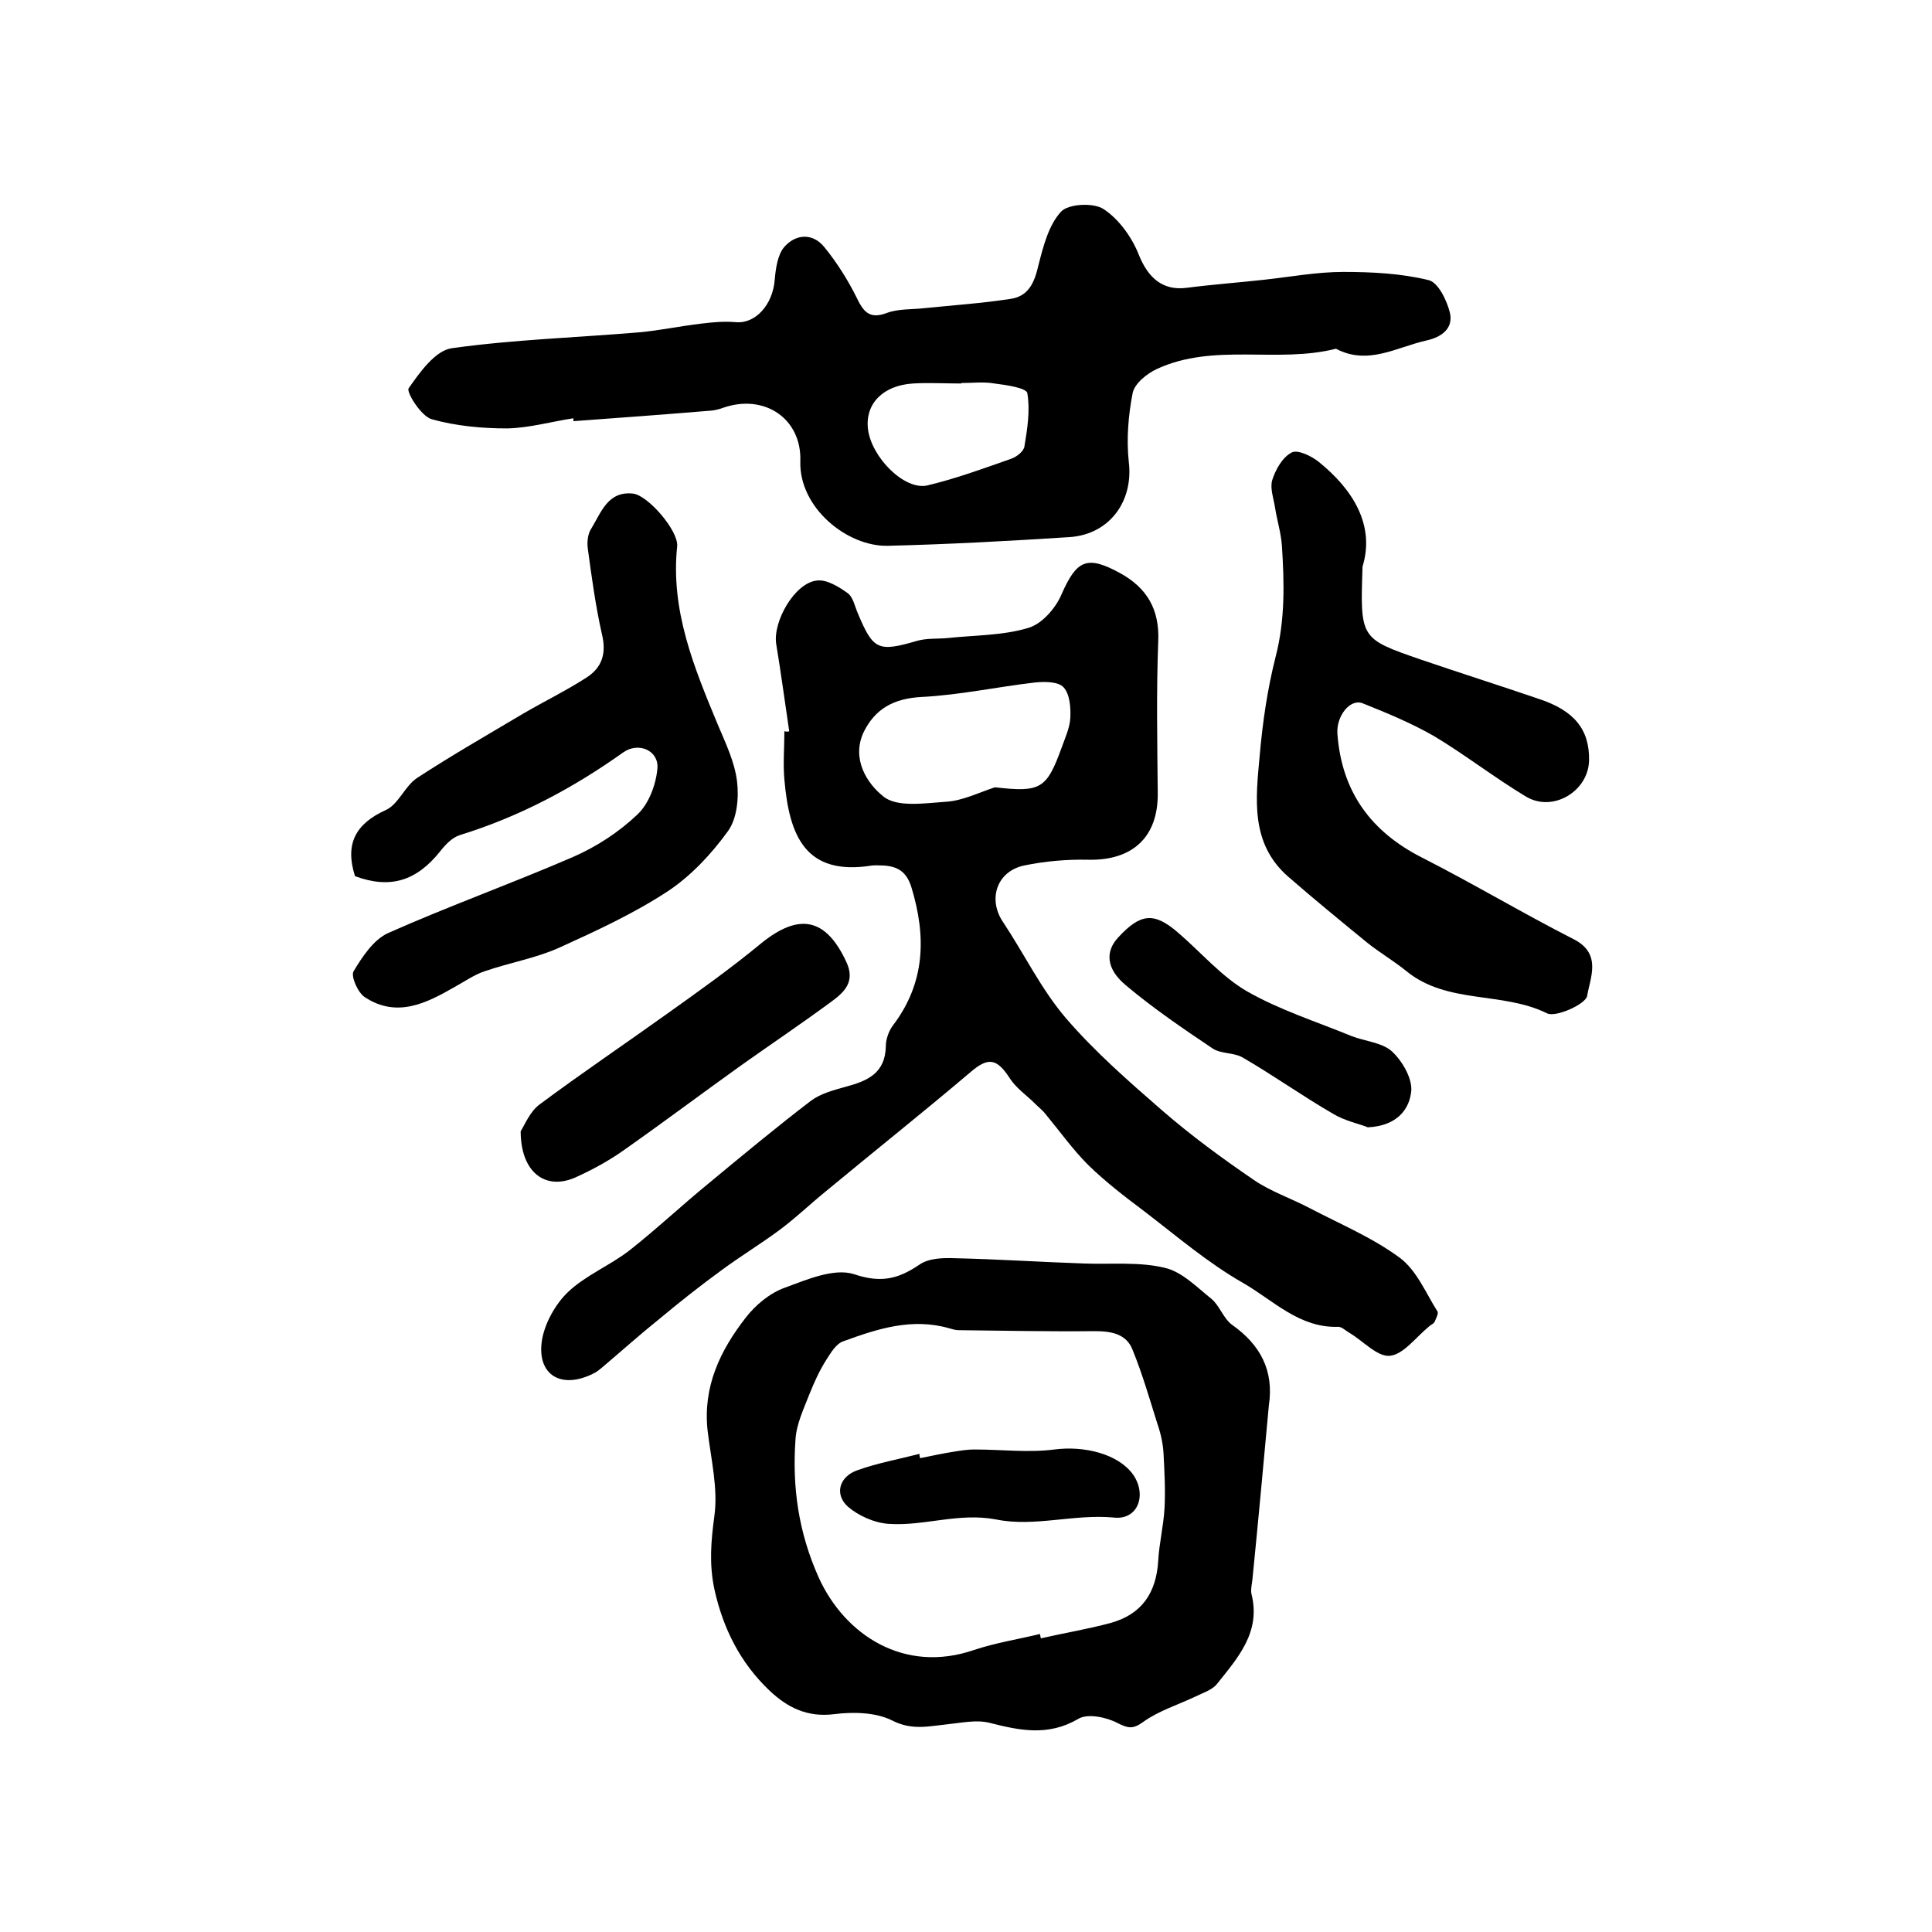
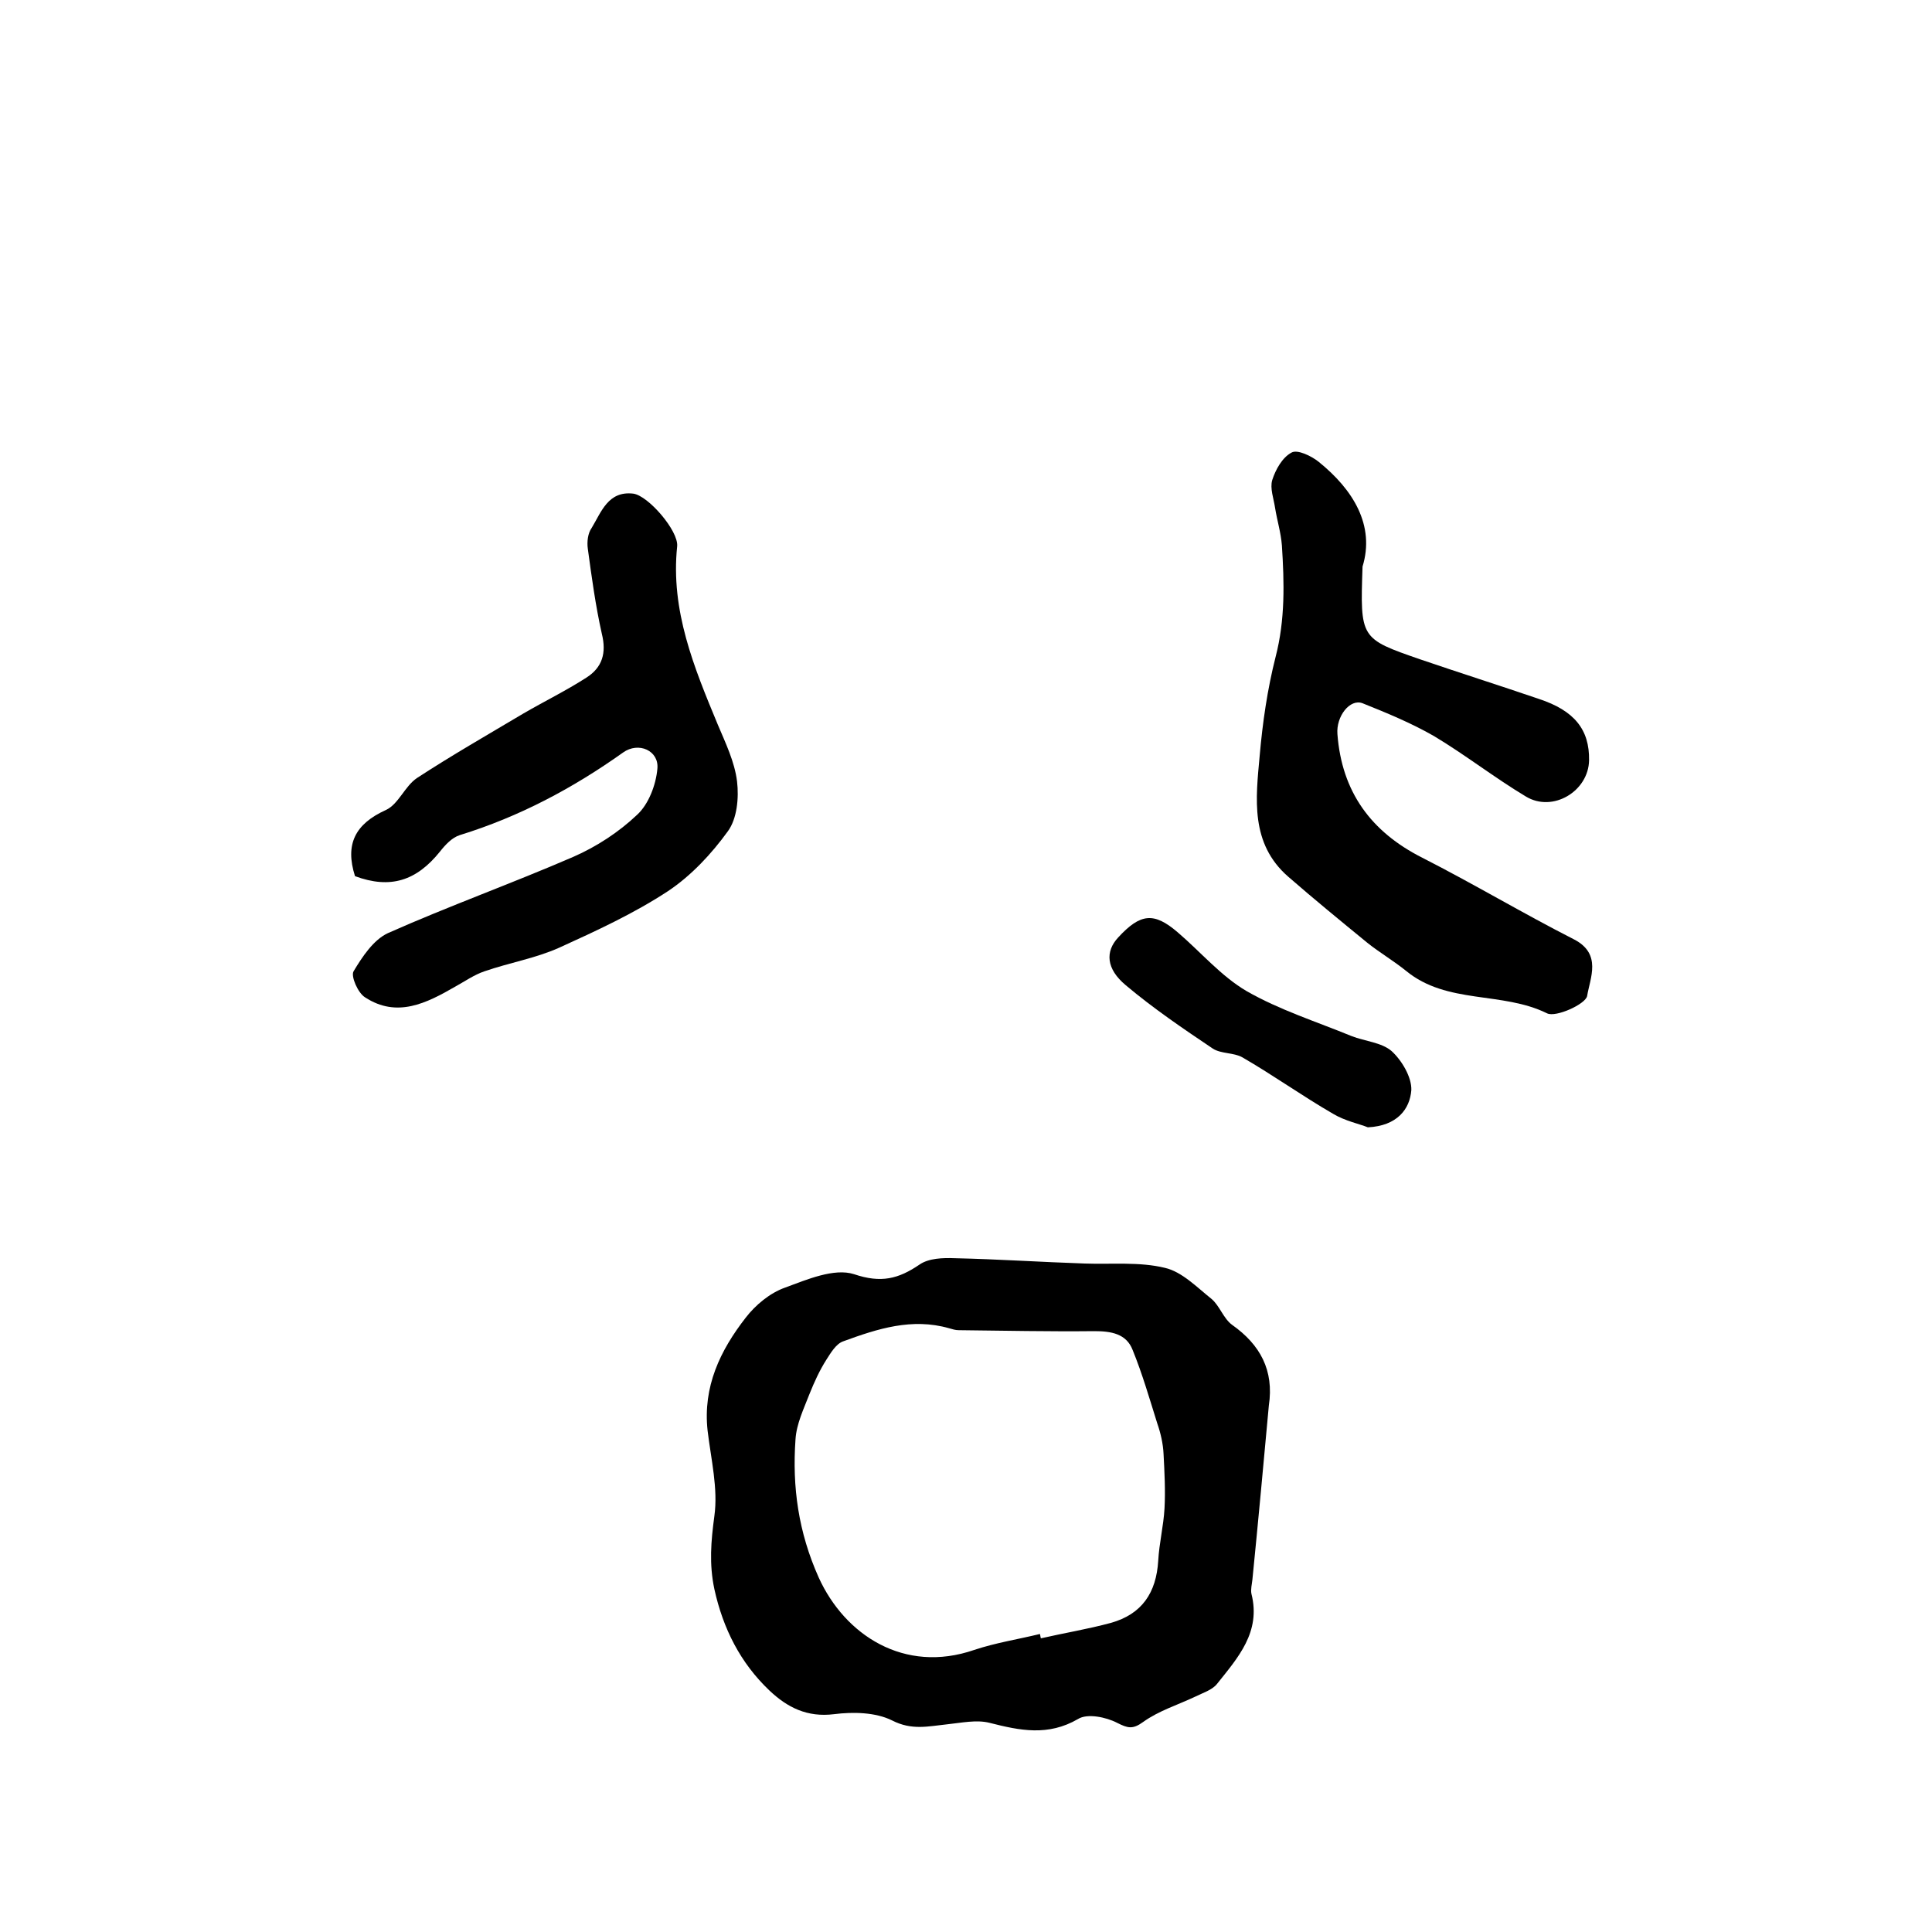
<svg xmlns="http://www.w3.org/2000/svg" version="1.1" id="图层_1" x="0px" y="0px" viewBox="0 0 400 400" style="enable-background:new 0 0 400 400;" xml:space="preserve">
  <style type="text/css">
	.st0{fill:#FFFFFF;}
</style>
  <g>
-     <path d="M163.4,151.4c-0.9-6-1.7-12.1-2.7-18.1c-0.7-4.6,3.8-12.6,8.4-13.1c2-0.3,4.6,1.3,6.4,2.6c1.2,0.9,1.5,2.9,2.2,4.4   c3.1,7.4,4.2,7.8,12.1,5.5c2-0.6,4.3-0.4,6.4-0.6c5.6-0.6,11.4-0.5,16.7-2.1c2.8-0.8,5.7-4.1,6.9-7c3.1-7,5.2-8.1,12-4.4   c5.7,3.1,8.3,7.6,8,14.2c-0.4,10.4-0.2,20.9-0.1,31.4c0.1,9.1-5.2,14-14.4,13.8c-4.4-0.1-9,0.3-13.3,1.2c-5.6,1.2-7.5,6.9-4.4,11.6   c4.4,6.6,7.9,13.9,13,19.9c6,7,13,13.1,20,19.2c6,5.2,12.4,9.9,19,14.4c3.5,2.4,7.7,3.8,11.5,5.8c6.3,3.3,13,6.1,18.7,10.3   c3.5,2.6,5.4,7.3,7.8,11.1c0.3,0.4-0.3,1.5-0.6,2.2c-0.2,0.4-0.8,0.6-1.1,0.9c-2.7,2.2-5.3,5.8-8.1,6.1c-2.6,0.3-5.6-3.1-8.5-4.8   c-0.7-0.4-1.5-1.2-2.2-1.2c-8,0.3-13.4-5.4-19.6-9c-7.4-4.2-13.9-9.8-20.7-15c-4-3-7.9-6-11.5-9.5c-3.2-3.2-5.9-7-8.8-10.5   c-0.6-0.8-1.4-1.4-2.1-2.1c-1.8-1.8-4-3.3-5.3-5.3c-2.7-4.2-4.5-4.5-8.2-1.3c-9.9,8.4-20.1,16.5-30.1,24.8c-3.2,2.6-6.2,5.5-9.6,8   c-3.8,2.8-7.9,5.3-11.7,8.1c-4.4,3.2-8.7,6.6-12.9,10.1c-4,3.2-7.9,6.7-11.8,10c-0.6,0.5-1.3,1.1-2,1.4c-6.6,3.3-11.7,0.3-10.6-6.9   c0.6-3.6,2.8-7.5,5.4-10c3.7-3.5,8.7-5.5,12.7-8.6c5.6-4.4,10.8-9.3,16.3-13.8c7-5.8,14.1-11.7,21.3-17.2c2-1.5,4.7-2.2,7.2-2.9   c4.5-1.2,8.2-2.8,8.3-8.4c0-1.4,0.6-3.1,1.4-4.2c6.8-8.9,7-18.5,3.9-28.7c-1-3.2-2.8-4.3-5.7-4.5c-0.8,0-1.7-0.1-2.5,0   c-13.8,2.2-17.1-6.2-18.1-17.8c-0.3-3.3,0-6.7,0-10C162.9,151.5,163.2,151.5,163.4,151.4z M206,163c9.5,1.1,10.7,0.3,13.8-8.2   c0.7-2,1.7-4.1,1.8-6.2c0.1-2.1-0.1-4.9-1.4-6.3c-1.1-1.2-3.9-1.2-5.9-1c-7.8,0.9-15.6,2.6-23.5,3c-5.7,0.3-9.6,2.4-12,7.3   c-2.6,5.6,0.8,10.7,4.1,13.3c2.8,2.3,8.5,1.4,12.9,1.1C199.3,165.8,202.6,164.1,206,163z" />
-     <path d="M118.7,86.6c-4.6,0.7-9.1,2-13.7,2.1c-5.2,0-10.6-0.5-15.6-1.9c-2.2-0.6-5.3-5.6-4.8-6.4c2.3-3.3,5.5-7.8,8.9-8.3   c12.8-1.8,25.9-2.2,38.9-3.3c4.3-0.4,8.5-1.3,12.8-1.8c2.4-0.3,4.8-0.5,7.1-0.3c4.1,0.4,7.7-3.6,8.1-8.8c0.2-2.3,0.6-5.2,2-6.8   c2.4-2.7,5.9-2.9,8.3,0.1c2.6,3.2,4.8,6.7,6.6,10.3c1.4,2.9,2.6,4.7,6.3,3.3c2.4-0.9,5.2-0.7,7.8-1c5.9-0.6,11.8-1,17.7-1.9   c3.9-0.5,5.1-3.5,5.9-7c1-3.9,2.1-8.3,4.7-11.1c1.5-1.6,6.7-1.9,8.8-0.5c3.2,2.1,5.9,5.9,7.3,9.5c1.9,4.7,4.9,7.4,9.8,6.8   c5.4-0.7,10.9-1.1,16.3-1.7c5.4-0.6,10.8-1.6,16.2-1.6c5.9,0,12,0.3,17.7,1.7c2,0.5,3.8,4.3,4.4,6.8c0.7,3.2-1.7,5-4.9,5.7   c-6.2,1.4-12.1,5.2-18.7,1.7c-12.2,3.1-25.2-1.3-37.1,4.2c-2.1,1-4.6,3-5,5c-0.9,4.6-1.3,9.5-0.8,14.2c1,8.1-3.9,15-12.2,15.6   c-12.5,0.8-25.1,1.5-37.7,1.8c-8.4,0.2-18.4-7.9-18.1-17.5c0.3-8.9-7.5-14-15.9-11.1c-0.8,0.3-1.6,0.5-2.4,0.6   c-9.6,0.8-19.1,1.5-28.7,2.2C118.8,87,118.7,86.8,118.7,86.6z M199,79.3c0,0,0,0.1,0,0.1c-3.3,0-6.7-0.2-10,0   c-6.2,0.4-9.9,4.2-9.3,9.4c0.7,5.9,7.6,12.8,12.3,11.7c5.9-1.4,11.6-3.5,17.3-5.5c1.2-0.4,2.7-1.6,2.8-2.6c0.6-3.6,1.2-7.4,0.6-11   c-0.2-1.1-4.4-1.7-6.8-2C203.7,79,201.3,79.3,199,79.3z" />
    <path d="M262.7,291c-1.1,12-2.2,24-3.4,36c-0.1,1-0.4,2.1-0.2,3c2,7.9-2.8,13.2-7.1,18.6c-1,1.3-3,1.9-4.6,2.7   c-3.6,1.7-7.5,2.9-10.7,5.2c-2.2,1.6-3.2,1.3-5.4,0.2c-2.3-1.2-6.2-2-8.1-0.8c-6.2,3.6-12,2.4-18.3,0.8c-2.7-0.7-5.9,0-8.8,0.3   c-3.9,0.4-7.3,1.3-11.4-0.8c-3.4-1.7-8.1-1.8-12-1.3c-5.6,0.7-9.7-1.4-13.4-4.9c-6-5.7-9.6-12.8-11.4-21c-1.1-5.2-0.7-9.9,0-15.1   c0.8-5.7-0.7-11.8-1.4-17.7c-1-9.1,2.6-16.6,7.9-23.4c2-2.6,5-5.1,8.1-6.2c4.6-1.7,10.2-4.1,14.3-2.8c5.6,1.9,9.2,1,13.6-2   c1.9-1.3,4.8-1.4,7.3-1.3c9,0.2,17.9,0.8,26.9,1.1c5.5,0.2,11.3-0.4,16.6,0.9c3.5,0.8,6.6,4,9.6,6.4c1.7,1.4,2.5,4.1,4.3,5.4   C260.9,278.4,263.8,283.7,262.7,291z M215.3,338.3c0.1,0.3,0.1,0.6,0.2,0.9c4.8-1.1,9.7-1.9,14.5-3.2c6.4-1.8,9.4-6.2,9.8-12.9   c0.2-3.6,1.1-7.2,1.3-10.8c0.2-3.7,0-7.5-0.2-11.3c-0.1-2.1-0.6-4.3-1.3-6.3c-1.6-5.1-3.1-10.3-5.1-15.2c-1.3-3.4-4.5-3.9-7.9-3.9   c-9.4,0.1-18.7-0.1-28.1-0.2c-0.7,0-1.3-0.2-2-0.4c-7.7-2.2-14.8,0.1-21.9,2.7c-1.5,0.5-2.6,2.4-3.5,3.8c-1.4,2.2-2.5,4.6-3.5,7.1   c-1.2,3.1-2.7,6.2-2.9,9.4c-0.7,9.9,0.6,19.2,4.8,28.6c5.4,11.9,17.7,20,32.2,15C206.2,340.1,210.8,339.4,215.3,338.3z" />
    <path d="M282.1,117.3c-0.5,14.9-0.5,14.9,11.9,19.2c8.2,2.8,16.4,5.4,24.6,8.2c7.3,2.4,10.5,6.3,10.4,12.7   c-0.1,6.4-7.5,10.9-13.1,7.5c-6.5-3.9-12.5-8.6-19-12.5c-4.7-2.7-9.8-4.8-14.8-6.8c-2.6-1-5.5,2.7-5.2,6.4   c0.9,11.9,6.9,20.2,17.6,25.6c10.6,5.4,20.8,11.5,31.4,16.9c5.8,3,3.3,8,2.7,11.7c-0.3,1.7-6.5,4.5-8.3,3.6   c-9.3-4.6-20.7-1.8-29.2-8.8c-2.6-2.1-5.5-3.8-8-5.8c-5.5-4.5-11-9-16.4-13.7c-7.9-6.9-6.7-16.2-5.9-25c0.6-6.9,1.6-13.8,3.3-20.5   c2-7.7,1.8-15.4,1.3-23.1c-0.2-2.6-1-5.2-1.4-7.7c-0.3-2-1.1-4.1-0.6-5.8c0.7-2.2,2.1-4.7,4-5.7c1.2-0.7,4.1,0.7,5.6,1.9   C280.2,101.4,284.7,108.8,282.1,117.3z" />
    <path d="M73.5,181.4c-2.1-6.6,0-10.8,6.4-13.7c2.6-1.2,3.9-4.9,6.4-6.6c7.2-4.7,14.7-9,22.1-13.4c4.3-2.5,8.8-4.7,13-7.4   c3.3-2.1,4.2-5.1,3.2-9.1c-1.3-5.8-2.1-11.7-2.9-17.6c-0.2-1.4,0-3.2,0.8-4.3c2-3.3,3.4-7.7,8.6-7.1c3.1,0.4,9.4,7.7,9.1,10.9   c-1.4,13.3,3.5,25.1,8.4,36.9c1.6,3.8,3.5,7.7,4,11.8c0.4,3.4,0,7.7-1.9,10.3c-3.4,4.7-7.6,9.2-12.4,12.4   c-7,4.6-14.8,8.2-22.5,11.7c-4.9,2.2-10.3,3.1-15.5,4.9c-2.1,0.7-4.1,2.1-6.1,3.2c-5.9,3.4-12,6.5-18.6,2.2c-1.5-0.9-3-4.4-2.4-5.4   c1.8-3,4.1-6.5,7.1-7.9c12.6-5.6,25.7-10.3,38.4-15.8c4.8-2.1,9.4-5.1,13.2-8.7c2.4-2.2,3.9-6.2,4.2-9.5c0.4-3.8-3.9-5.7-7.1-3.4   c-10.4,7.4-21.5,13.3-33.8,17.1c-1.6,0.5-3,2-4.1,3.4C86.2,182.4,80.8,184.1,73.5,181.4z" />
-     <path d="M107.8,234.2c0.8-1.2,1.9-4.1,4-5.6c8.6-6.4,17.5-12.4,26.3-18.7c6.6-4.7,13.2-9.4,19.5-14.6c7.9-6.4,13.4-5.2,17.6,3.8   c2,4.2-0.5,6.4-3.1,8.3c-6.1,4.5-12.5,8.8-18.7,13.2c-8.1,5.8-16.1,11.8-24.2,17.5c-3.1,2.2-6.4,4-9.9,5.6   C113,246.6,107.8,242.8,107.8,234.2z" />
    <path d="M283.2,233.4c-1.7-0.7-4.7-1.3-7.2-2.8c-6.4-3.7-12.4-8-18.8-11.7c-1.8-1-4.4-0.7-6.1-1.8c-6.1-4.1-12.3-8.3-18-13.1   c-4.1-3.4-4.3-7-1.6-9.9c4.6-5,7.4-5.3,12.3-1.1c4.8,4.1,9,9.1,14.3,12.2c6.8,3.9,14.4,6.3,21.7,9.3c2.8,1.1,6.2,1.3,8.3,3.1   c2.1,1.9,4.2,5.4,4.1,8.1C291.9,229.6,289.3,233.1,283.2,233.4z" />
-     <path d="M190.5,301.9c2.4-0.5,4.8-1,7.3-1.4c1.3-0.2,2.6-0.4,3.9-0.4c5.6,0,11.2,0.7,16.6,0c6.2-0.8,13.2,0.9,16.3,5.2   c2.9,4.2,1,9.4-3.9,8.9c-8.3-0.8-16.5,2-24.4,0.4c-7.8-1.5-14.9,1.4-22.3,0.9c-3-0.2-6.3-1.7-8.5-3.6c-2.8-2.6-1.7-6.2,2-7.5   c4.2-1.5,8.6-2.3,12.9-3.4C190.3,301.2,190.4,301.5,190.5,301.9z" />
  </g>
</svg>